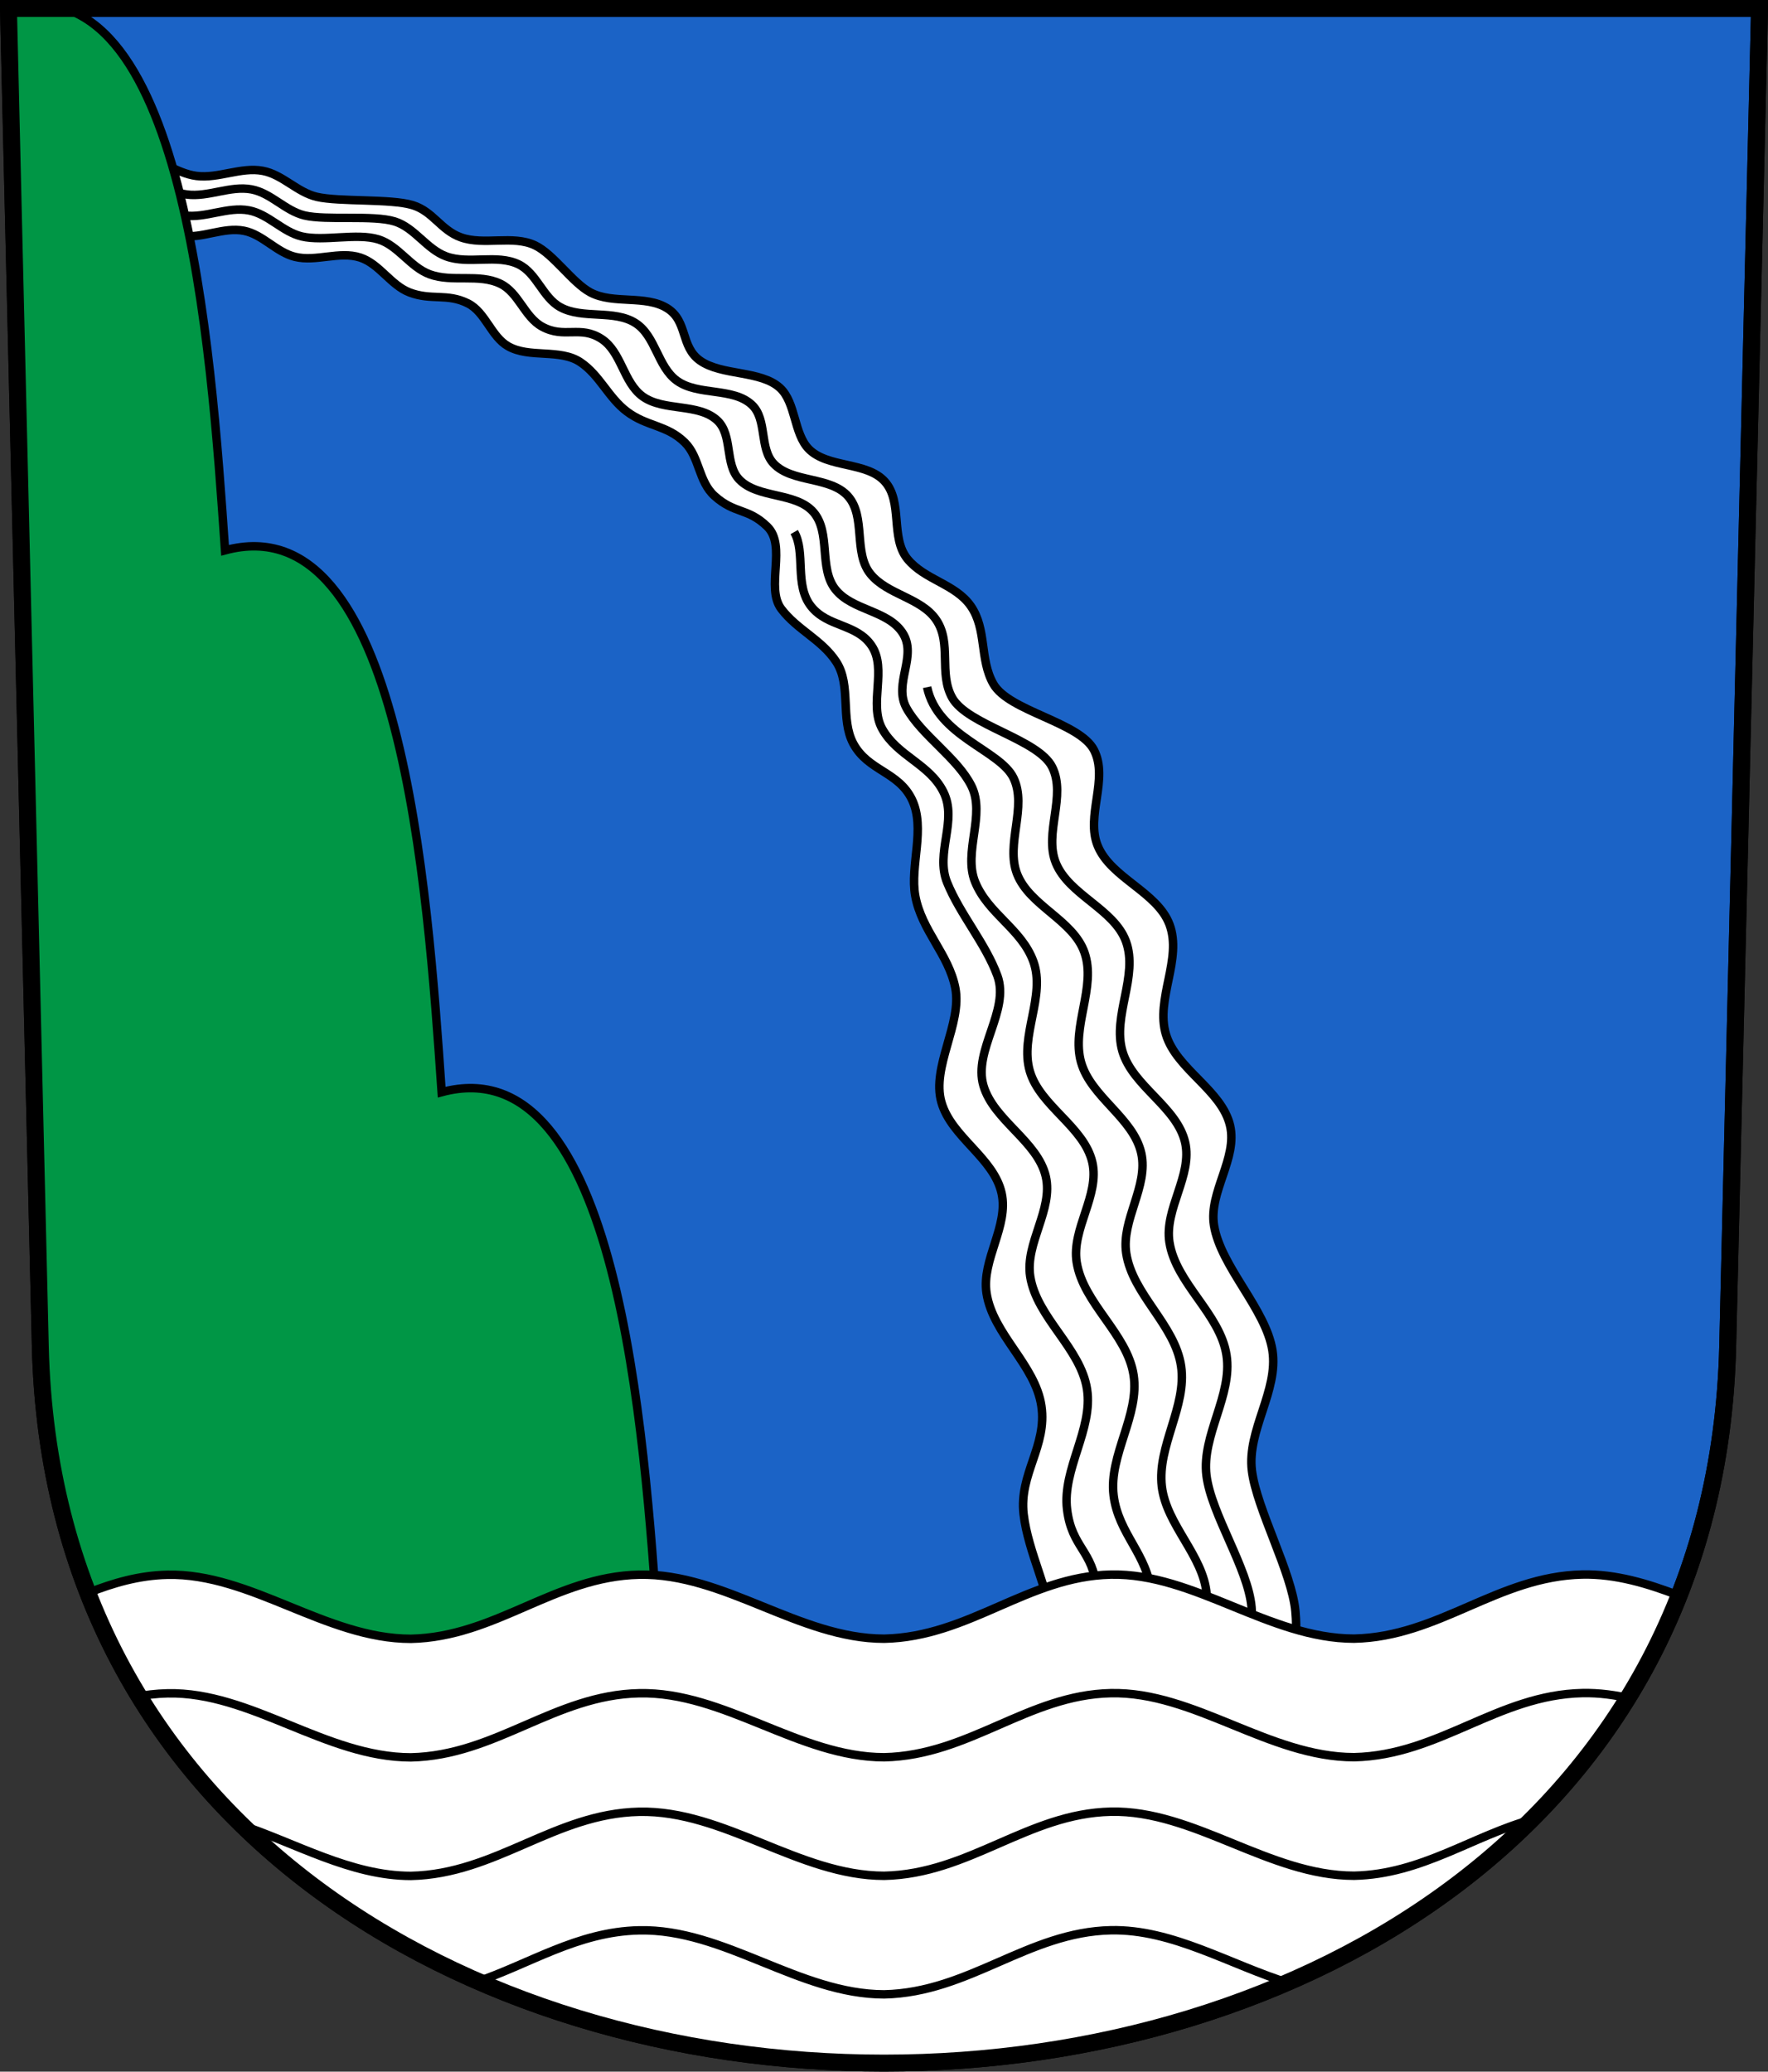
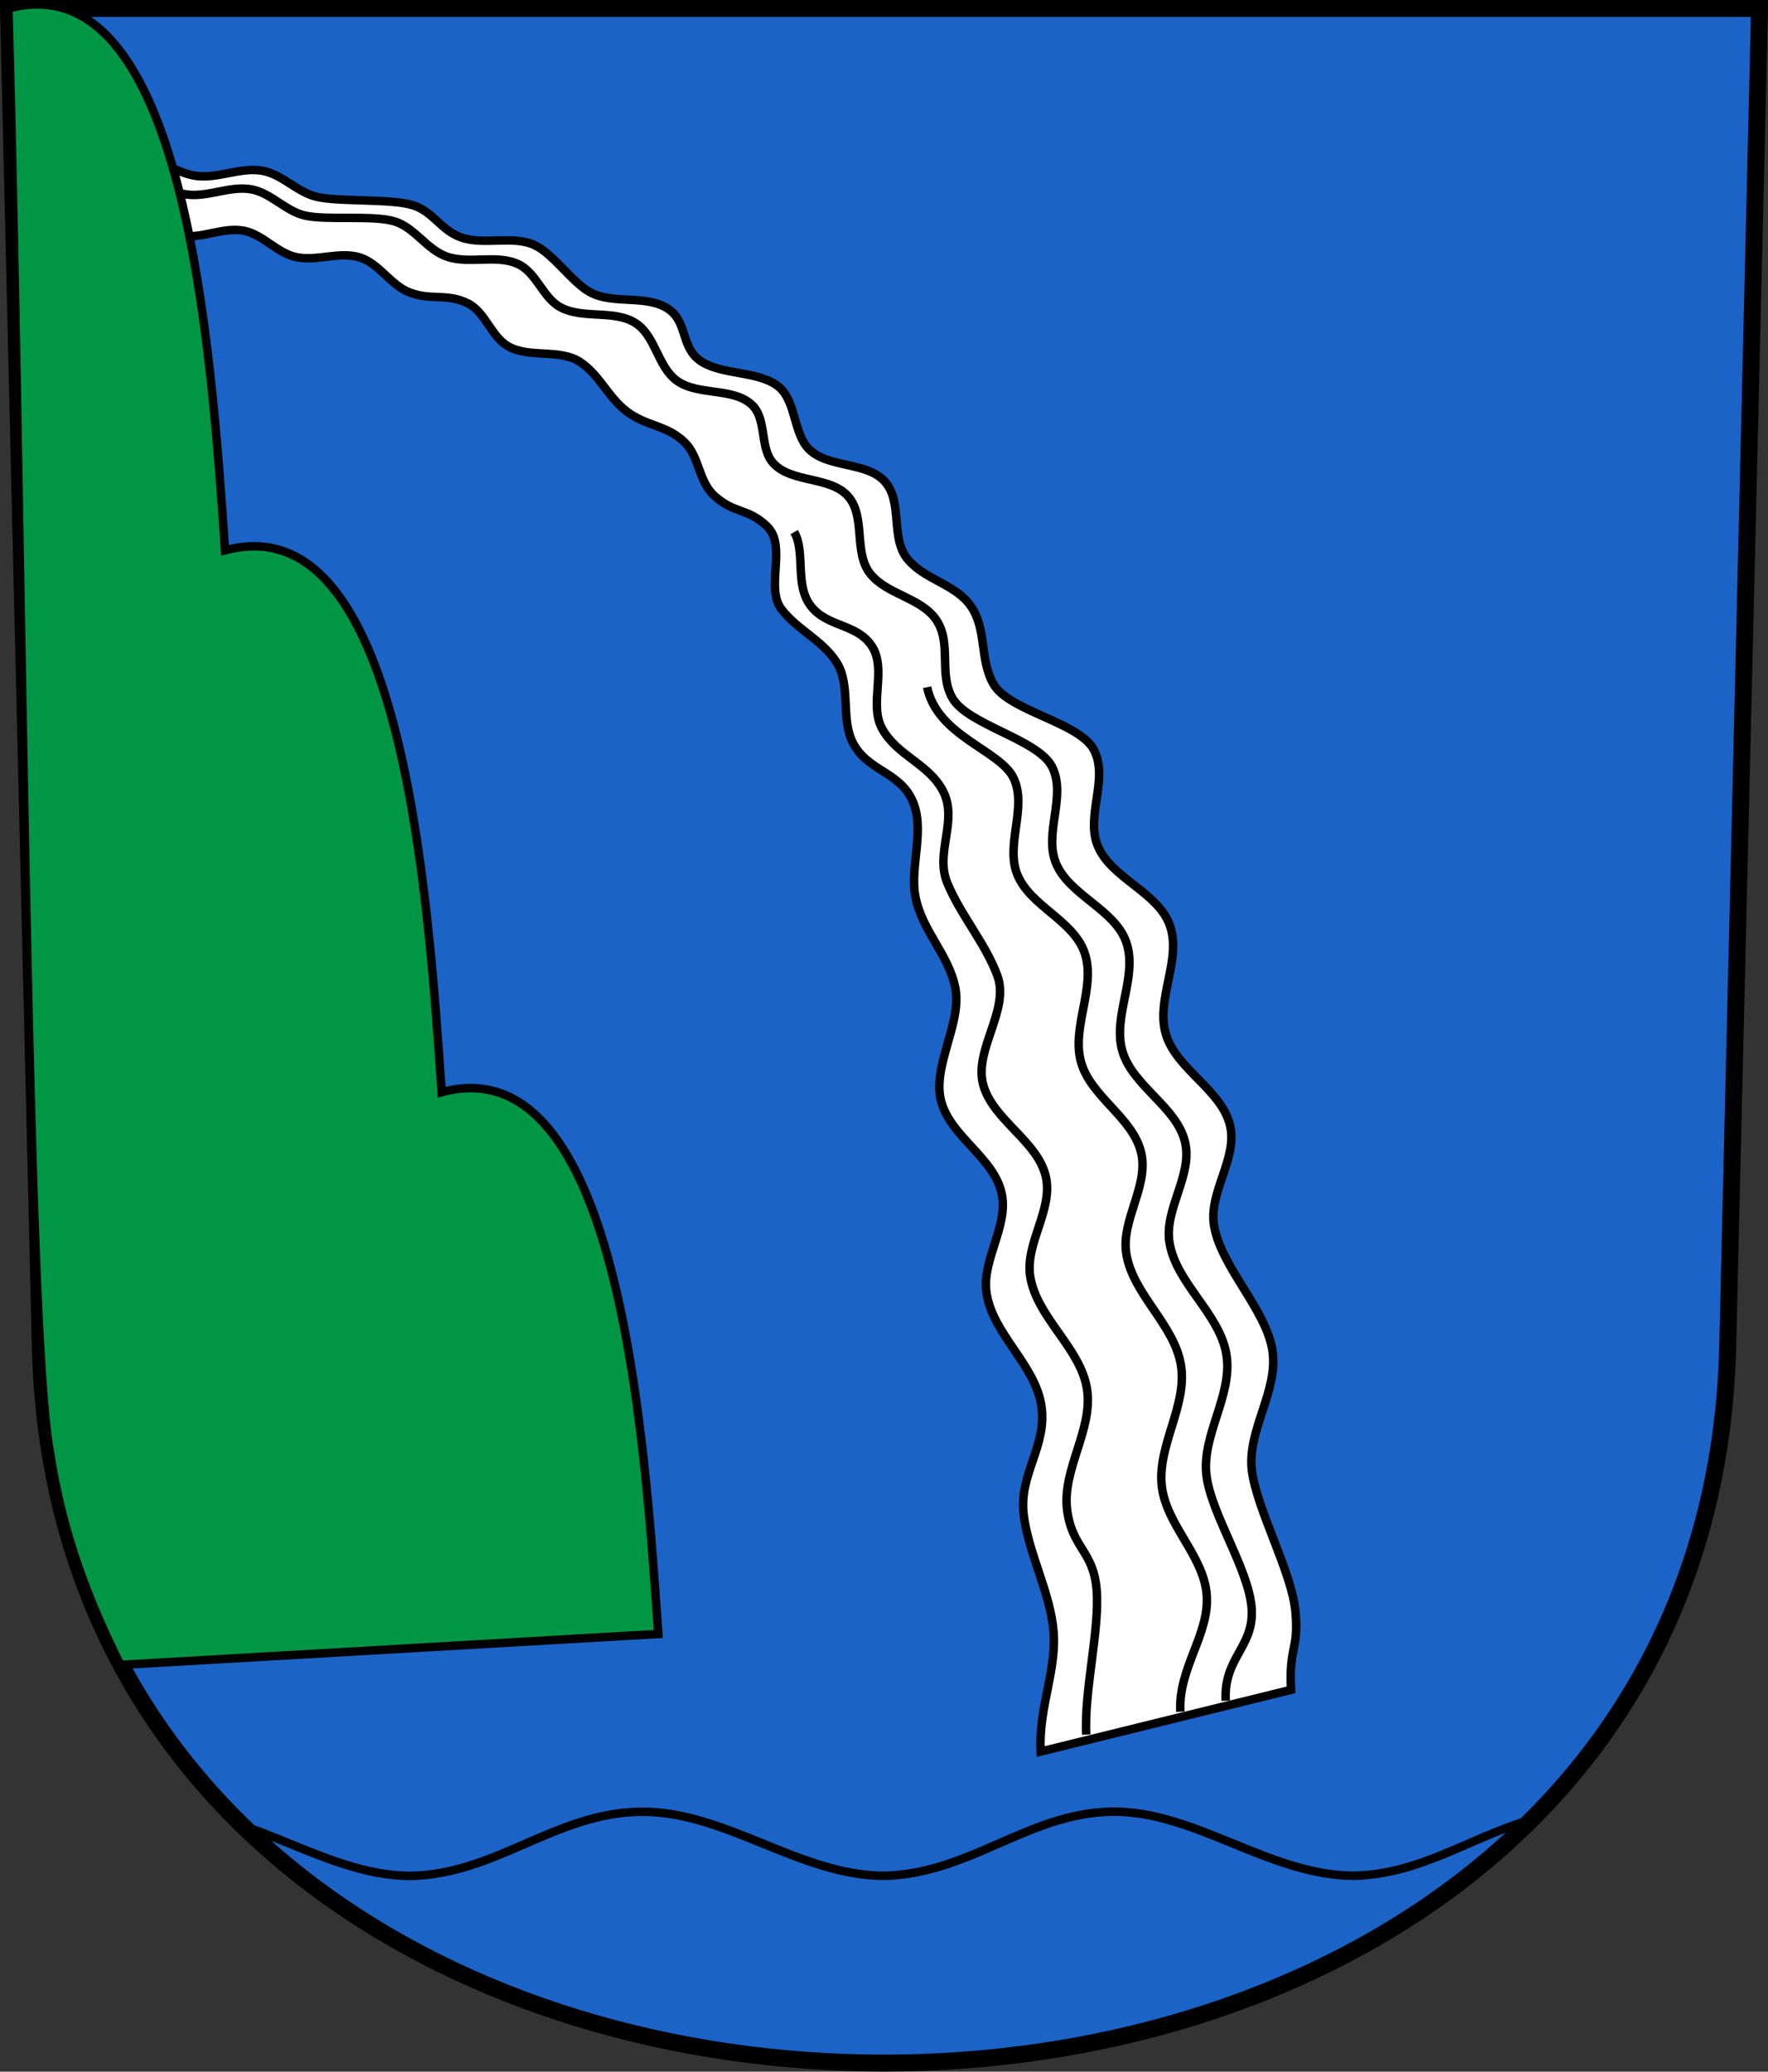
<svg xmlns="http://www.w3.org/2000/svg" xmlns:ns1="http://www.inkscape.org/namespaces/inkscape" xmlns:ns2="http://sodipodi.sourceforge.net/DTD/sodipodi-0.dtd" version="1.0" width="208.86" height="244.66" id="svg2780" ns1:version="0.92.4 (5da689c313, 2019-01-14)" ns2:docname="Schwellbrunn-blazon.svg">
  <rect width="100%" height="100%" fill="#333333" stroke="none" />
  <ns2:namedview pagecolor="#ffffff" bordercolor="#666666" borderopacity="1" objecttolerance="10" gridtolerance="10" guidetolerance="10" ns1:pageopacity="0" ns1:pageshadow="2" ns1:window-width="3236" ns1:window-height="1417" id="namedview25" showgrid="false" ns1:zoom="4.0000001" ns1:cx="74.296079" ns1:cy="118.71338" ns1:window-x="-8" ns1:window-y="-8" ns1:window-maximized="1" ns1:current-layer="svg2780" ns1:measure-start="104.255,149.787" ns1:measure-end="104.255,126.383" showguides="true" ns1:object-paths="true" ns1:snap-intersection-paths="true" ns1:snap-global="false" />
  <defs id="defs2782">
    <ns1:path-effect effect="skeletal" id="path-effect4938" is_visible="true" pattern="m -122.52,-4.426 c -9.993,0.088 -16.932,3.076 -26.969,3.165 -10.052,-0.002 -18.895,-3.248 -28.947,-3.16 -9.993,0.088 -16.932,3.076 -26.969,3.165 -10.052,-0.002 -18.895,-3.248 -28.745,-3.161 -9.791,0.087 -16.729,3.075 -26.766,3.164 -10.052,-0.002 -18.895,-3.248 -28.947,-3.16 -9.993,0.088 -16.932,3.076 -26.969,3.165 -10.052,-0.002 -18.895,-3.248 -28.745,-3.161 -9.791,0.087 -16.729,3.075 -26.766,3.164 -10.052,-0.002 -18.895,-3.248 -28.947,-3.16 -9.993,0.088 -16.932,3.076 -26.969,3.165 -10.052,-0.002 -18.895,-3.248 -28.745,-3.161 -9.791,0.087 -16.729,3.075 -26.766,3.164 -10.052,-0.002 -18.895,-3.248 -28.947,-3.16 -9.993,0.088 -16.932,3.076 -26.969,3.165 -10.052,-0.002 -18.895,-3.248 -28.745,-3.161 -9.791,0.087 -16.729,3.075 -26.766,3.164" copytype="single_stretched" prop_scale="1" scale_y_rel="false" spacing="0" normal_offset="0" tang_offset="0" prop_units="false" vertical_pattern="false" fuse_tolerance="0" />
    <ns1:path-effect effect="skeletal" id="path-effect4916" is_visible="true" pattern="m -122.52,-4.426 c -9.993,0.088 -16.932,3.076 -26.969,3.165 -10.052,-0.002 -18.895,-3.248 -28.947,-3.16 -9.993,0.088 -16.932,3.076 -26.969,3.165 -10.052,-0.002 -18.895,-3.248 -28.745,-3.161 -9.791,0.087 -16.729,3.075 -26.766,3.164 -10.052,-0.002 -18.895,-3.248 -28.947,-3.16 -9.993,0.088 -16.932,3.076 -26.969,3.165 -10.052,-0.002 -18.895,-3.248 -28.745,-3.161 -9.791,0.087 -16.729,3.075 -26.766,3.164 -10.052,-0.002 -18.895,-3.248 -28.947,-3.16 -9.993,0.088 -16.932,3.076 -26.969,3.165 -10.052,-0.002 -18.895,-3.248 -28.745,-3.161 -9.791,0.087 -16.729,3.075 -26.766,3.164 -10.052,-0.002 -18.895,-3.248 -28.947,-3.16 -9.993,0.088 -16.932,3.076 -26.969,3.165 -10.052,-0.002 -18.895,-3.248 -28.745,-3.161 -9.791,0.087 -16.729,3.075 -26.766,3.164" copytype="single_stretched" prop_scale="1" scale_y_rel="false" spacing="0" normal_offset="0" tang_offset="0" prop_units="false" vertical_pattern="false" fuse_tolerance="0" />
    <ns1:path-effect effect="skeletal" id="path-effect4894" is_visible="true" pattern="m -82.396,40.992 c -9.993,0.211 -16.932,7.36 -26.969,7.572 -10.052,-0.005 -18.895,-7.772 -28.947,-7.56 -9.993,0.211 -16.932,7.36 -26.969,7.572 -10.052,-0.005 -18.895,-7.772 -28.745,-7.562 -9.791,0.209 -16.729,7.358 -26.766,7.57 -10.052,-0.005 -18.895,-7.772 -28.947,-7.56 -9.993,0.211 -16.932,7.36 -26.969,7.572 -10.052,-0.005 -18.895,-7.772 -28.745,-7.562 -9.791,0.209 -16.729,7.358 -26.766,7.57 -10.052,-0.005 -18.895,-7.772 -28.947,-7.56 -9.993,0.211 -16.932,7.36 -26.969,7.572 -10.052,-0.005 -18.895,-7.772 -28.745,-7.562 -9.791,0.209 -16.729,7.358 -26.766,7.57 -10.052,-0.005 -18.895,-7.772 -28.947,-7.56 -9.993,0.211 -16.932,7.36 -26.969,7.572 -10.052,-0.005 -18.895,-7.772 -28.745,-7.562 -9.791,0.209 -16.729,7.358 -26.766,7.57" copytype="single_stretched" prop_scale="1" scale_y_rel="false" spacing="0" normal_offset="0" tang_offset="0" prop_units="false" vertical_pattern="false" fuse_tolerance="0" />
    <ns1:path-effect effect="skeletal" id="path-effect4882" is_visible="true" pattern="m -82.396,40.992 c -9.993,0.211 -16.932,7.36 -26.969,7.572 -10.052,-0.005 -18.895,-7.772 -28.947,-7.56 -9.993,0.211 -16.932,7.36 -26.969,7.572 -10.052,-0.005 -18.895,-7.772 -28.745,-7.562 -9.791,0.209 -16.729,7.358 -26.766,7.57 -10.052,-0.005 -18.895,-7.772 -28.947,-7.56 -9.993,0.211 -16.932,7.36 -26.969,7.572 -10.052,-0.005 -18.895,-7.772 -28.745,-7.562 -9.791,0.209 -16.729,7.358 -26.766,7.57 -10.052,-0.005 -18.895,-7.772 -28.947,-7.56 -9.993,0.211 -16.932,7.36 -26.969,7.572 -10.052,-0.005 -18.895,-7.772 -28.745,-7.562 -9.791,0.209 -16.729,7.358 -26.766,7.57 -10.052,-0.005 -18.895,-7.772 -28.947,-7.56 -9.993,0.211 -16.932,7.36 -26.969,7.572 -10.052,-0.005 -18.895,-7.772 -28.745,-7.562 -9.791,0.209 -16.729,7.358 -26.766,7.57" copytype="single_stretched" prop_scale="1" scale_y_rel="false" spacing="0" normal_offset="0" tang_offset="0" prop_units="false" vertical_pattern="false" fuse_tolerance="0" />
    <ns1:path-effect effect="skeletal" id="path-effect4870" is_visible="true" pattern="m -82.396,40.992 c -9.993,0.211 -16.932,7.36 -26.969,7.572 -10.052,-0.005 -18.895,-7.772 -28.947,-7.56 -9.993,0.211 -16.932,7.36 -26.969,7.572 -10.052,-0.005 -18.895,-7.772 -28.745,-7.562 -9.791,0.209 -16.729,7.358 -26.766,7.57 -10.052,-0.005 -18.895,-7.772 -28.947,-7.56 -9.993,0.211 -16.932,7.36 -26.969,7.572 -10.052,-0.005 -18.895,-7.772 -28.745,-7.562 -9.791,0.209 -16.729,7.358 -26.766,7.57 -10.052,-0.005 -18.895,-7.772 -28.947,-7.56 -9.993,0.211 -16.932,7.36 -26.969,7.572 -10.052,-0.005 -18.895,-7.772 -28.745,-7.562 -9.791,0.209 -16.729,7.358 -26.766,7.57 -10.052,-0.005 -18.895,-7.772 -28.947,-7.56 -9.993,0.211 -16.932,7.36 -26.969,7.572 -10.052,-0.005 -18.895,-7.772 -28.745,-7.562 -9.791,0.209 -16.729,7.358 -26.766,7.57" copytype="single_stretched" prop_scale="1" scale_y_rel="false" spacing="0" normal_offset="0" tang_offset="0" prop_units="false" vertical_pattern="false" fuse_tolerance="0" />
    <ns1:path-effect effect="perspective-envelope" up_left_point="-555.07,40.992" up_right_point="-82.396,40.992" down_left_point="-555.07,48.641" down_right_point="-82.396,48.641" id="path-effect4858" is_visible="true" deform_type="envelope_deformation" horizontal_mirror="false" vertical_mirror="false" overflow_perspective="false" />
    <ns1:path-effect effect="bend_path" id="path-effect4838" is_visible="true" bendpath="m -788.295,-345.848 c 63.51,16.786 113.266,109.257 119.501,395.047" prop_scale="1" scale_y_rel="false" vertical="false" />
    <ns1:path-effect effect="bend_path" id="path-effect4798" is_visible="true" bendpath="m -788.295,-144.547 c 63.51,7.016 112.559,45.664 119.501,165.109" prop_scale="1" scale_y_rel="false" vertical="false" />
    <ns1:path-effect effect="bend_path" id="path-effect1071" is_visible="true" bendpath="m -723.37,-137.531 c 48.083,-33.588 47.73,-33.588 47.73,-33.588" prop_scale="1" scale_y_rel="false" vertical="false" />
    <ns1:path-effect effect="perspective-envelope" up_left_point="-555.07,40.992" up_right_point="-82.396,40.992" down_left_point="-555.07,48.641" down_right_point="-82.396,48.641" id="path-effect1046" is_visible="true" deform_type="perspective" horizontal_mirror="false" vertical_mirror="false" overflow_perspective="false" />
    <ns1:path-effect effect="bend_path" id="path-effect1044" is_visible="true" bendpath="M 16.617,26.164 C 70.75,26.16 142.736,126.387 136.118,191.273" prop_scale="1" scale_y_rel="false" vertical="false" />
    <ns1:path-effect effect="perspective-envelope" up_left_point="-555.07,40.992" up_right_point="-82.396,40.992" down_left_point="-555.07,48.641" down_right_point="-82.396,48.641" id="path-effect1046-2" is_visible="true" deform_type="perspective" horizontal_mirror="false" vertical_mirror="false" overflow_perspective="false" />
    <ns1:path-effect effect="perspective-envelope" up_left_point="-555.07,40.992" up_right_point="-82.396,40.992" down_left_point="-555.07,48.641" down_right_point="-82.396,48.641" id="path-effect1046-7" is_visible="true" deform_type="perspective" horizontal_mirror="false" vertical_mirror="false" overflow_perspective="false" />
    <ns1:path-effect effect="perspective-envelope" up_left_point="-555.07,40.992" up_right_point="-82.396,40.992" down_left_point="-555.07,48.641" down_right_point="-82.396,48.641" id="path-effect1046-7-2" is_visible="true" deform_type="perspective" horizontal_mirror="false" vertical_mirror="false" overflow_perspective="false" />
    <ns1:path-effect effect="perspective-envelope" up_left_point="-555.07,40.992" up_right_point="-82.396,40.992" down_left_point="-555.07,48.641" down_right_point="-82.396,48.641" id="path-effect1046-6" is_visible="true" deform_type="perspective" horizontal_mirror="false" vertical_mirror="false" overflow_perspective="false" />
    <ns1:path-effect effect="perspective-envelope" up_left_point="-555.07,40.992" up_right_point="-82.396,40.992" down_left_point="-555.07,48.641" down_right_point="-82.396,48.641" id="path-effect1046-68" is_visible="true" deform_type="perspective" horizontal_mirror="false" vertical_mirror="false" overflow_perspective="false" />
    <ns1:path-effect effect="perspective-envelope" up_left_point="-555.07,40.992" up_right_point="-82.396,40.992" down_left_point="-555.07,48.641" down_right_point="-82.396,48.641" id="path-effect1046-9" is_visible="true" deform_type="perspective" horizontal_mirror="false" vertical_mirror="false" overflow_perspective="false" />
    <ns1:path-effect effect="perspective-envelope" up_left_point="-555.07,40.992" up_right_point="-82.396,40.992" down_left_point="-555.07,48.641" down_right_point="-82.396,48.641" id="path-effect1046-72" is_visible="true" deform_type="perspective" horizontal_mirror="false" vertical_mirror="false" overflow_perspective="false" />
    <ns1:path-effect effect="perspective-envelope" up_left_point="-555.07,40.992" up_right_point="-82.396,40.992" down_left_point="-555.07,48.641" down_right_point="-82.396,48.641" id="path-effect1046-7-4" is_visible="true" deform_type="perspective" horizontal_mirror="false" vertical_mirror="false" overflow_perspective="false" />
    <ns1:path-effect effect="perspective-envelope" up_left_point="-555.07,40.992" up_right_point="-82.396,40.992" down_left_point="-555.07,48.641" down_right_point="-82.396,48.641" id="path-effect1046-7-47" is_visible="true" deform_type="perspective" horizontal_mirror="false" vertical_mirror="false" overflow_perspective="false" />
  </defs>
  <path ns1:connector-curvature="0" style="fill:#1b63c6;fill-opacity:1;fill-rule:evenodd;stroke:#000000;stroke-width:2;stroke-linecap:butt;stroke-miterlimit:4;stroke-dashoffset:0;stroke-opacity:1" id="path4212" d="m 1,1 3.761,158.003 c 2.686,112.859 196.652,112.859 199.338,0 L 207.86,1 Z" />
  <g id="g5226">
    <path ns2:nodetypes="csccccscssscssscssscsssssccsssscscsccscscssccsccccscccc" ns1:connector-curvature="0" d="m 14.368,25.694 c 2.262,0.217 4.858,1.861 7.111,2.165 2.436,0.329 4.938,-1.081 7.349,-0.604 2.207,0.437 3.825,2.536 6.01,3.075 2.495,0.615 5.263,-0.707 7.708,0.084 2.268,0.733 3.617,3.274 5.844,4.123 2.578,0.983 4.433,0.056 6.898,1.297 2.064,1.039 2.731,3.916 4.739,5.059 2.535,1.444 6.127,0.257 8.547,1.886 2.284,1.536 3.284,4.171 5.483,5.826 2.393,1.801 4.702,1.553 6.84,3.65 1.756,1.723 1.604,4.599 3.515,6.318 2.397,2.156 3.921,1.379 6.22,3.607 2.357,2.284 -0.243,7.227 1.673,9.743 1.905,2.502 4.776,3.611 6.492,6.246 1.8,2.762 0.448,6.733 2.004,9.64 1.733,3.239 5.338,3.305 6.931,6.615 1.64,3.406 -0.257,7.815 0.391,11.372 0.75,4.119 3.955,6.888 4.732,10.881 0.819,4.209 -2.829,9.322 -1.644,13.489 1.176,4.135 6.188,6.559 7.115,10.757 0.857,3.882 -2.381,7.862 -1.782,11.792 0.745,4.885 5.759,8.444 6.482,13.333 0.701,4.743 -2.662,8.027 -2.1,12.788 0.539,4.569 3.148,9.22 3.53,13.804 0.392,4.704 -1.786,9.029 -1.521,14.218 l 29.582,-7.293 c -0.282,-5.189 0.932,-4.554 0.515,-9.259 -0.407,-4.584 -4.566,-12.05 -5.14,-16.618 -0.598,-4.761 3.171,-9.459 2.424,-14.202 -0.769,-4.888 -6.108,-9.885 -6.901,-14.77 -0.638,-3.93 2.809,-7.91 1.897,-11.792 -0.986,-4.198 -6.323,-6.622 -7.574,-10.757 -1.261,-4.167 1.956,-8.905 0.42,-12.989 -1.443,-3.835 -6.887,-5.469 -8.467,-9.256 -1.468,-3.52 1.297,-7.927 -0.448,-11.333 -1.696,-3.309 -10.046,-4.574 -11.891,-7.813 -1.656,-2.907 -0.745,-6.43 -2.661,-9.192 -1.828,-2.635 -5.471,-3.084 -7.499,-5.586 -2.039,-2.516 -0.497,-6.741 -2.683,-9.147 -2.132,-2.347 -6.747,-1.558 -8.97,-3.829 -1.773,-1.811 -1.519,-5.479 -3.389,-7.202 -2.276,-2.097 -6.897,-1.428 -9.445,-3.229 -2.341,-1.655 -1.434,-4.637 -3.865,-6.173 -2.577,-1.629 -6.4,-0.442 -9.099,-1.886 -2.138,-1.143 -4.348,-4.521 -6.545,-5.559 -2.624,-1.24 -6.011,0.04 -8.755,-0.943 -2.371,-0.849 -3.279,-3.066 -5.694,-3.8 -2.603,-0.79 -8.66,-0.365 -11.315,-0.98 -2.326,-0.539 -4.048,-2.638 -6.398,-3.075 -2.567,-0.477 -5.231,0.933 -7.824,0.604 -2.398,-0.304 -4.409,-2.125 -6.817,-2.342 -2.742,-0.247 -8.158,1.23 -8.158,1.23 l -0.823,7.083 c 0,0 4.381,-1.301 6.956,-1.053 z" style="opacity:1;fill:#ffffff;fill-opacity:1;stroke:#000000;stroke-width:1;stroke-miterlimit:4;stroke-dasharray:none;stroke-dashoffset:4.58;stroke-opacity:1" id="path5158-4-3" />
    <path ns2:nodetypes="cssssssssssssc" ns1:connector-curvature="0" id="path5158-4" d="m 93.824,62.836 c 1.377,2.404 9.22e-4,6.251 1.985,8.766 1.973,2.5 5.375,2.023 7.153,4.656 1.864,2.76 -0.36,6.905 1.252,9.81 1.795,3.236 5.586,4.147 7.236,7.454 1.698,3.404 -0.992,7.183 0.436,10.7 1.537,3.785 4.535,7.185 5.939,11.017 1.495,4.081 -2.873,8.816 -1.646,12.98 1.218,4.132 6.41,6.554 7.369,10.749 0.887,3.879 -2.466,7.857 -1.845,11.784 0.771,4.882 5.965,8.438 6.714,13.323 0.726,4.74 -2.941,9.434 -2.359,14.192 0.559,4.565 3.092,4.841 3.487,9.422 0.406,4.701 -1.498,11.981 -1.223,17.167" style="opacity:1;fill:none;fill-opacity:1;stroke:#000000;stroke-width:1;stroke-miterlimit:4;stroke-dasharray:none;stroke-dashoffset:4.58;stroke-opacity:1" />
-     <path ns2:nodetypes="csssssssssssssssssssssssssc" ns1:connector-curvature="0" id="path5158-4-4" d="m 7.192,24.341 c 0,0 5.279,-1.477 7.95,-1.23 2.347,0.217 4.307,2.038 6.644,2.342 2.527,0.329 5.123,-1.081 7.625,-0.604 2.29,0.437 3.968,2.536 6.235,3.075 2.588,0.615 6.521,-0.442 9.057,0.349 2.353,0.733 3.752,3.274 6.063,4.123 2.675,0.983 5.798,-0.12 8.356,1.12 2.142,1.039 2.833,3.916 4.917,5.059 2.631,1.444 4.5,-0.185 7.012,1.444 2.37,1.536 2.581,5.143 4.863,6.798 2.483,1.801 6.621,0.757 8.839,2.854 1.822,1.723 0.844,5.141 2.572,6.952 2.166,2.271 6.664,1.483 8.742,3.829 2.13,2.406 0.627,6.631 2.615,9.147 1.976,2.502 6.123,2.451 7.904,5.086 1.868,2.762 -1.11,6.035 0.504,8.942 1.798,3.239 6.012,5.878 7.665,9.188 1.701,3.406 -0.994,7.813 0.437,11.333 1.54,3.787 5.47,5.546 6.876,9.381 1.498,4.084 -1.638,8.822 -0.409,12.989 1.22,4.135 6.42,6.559 7.381,10.757 0.889,3.882 -2.47,7.862 -1.848,11.792 0.773,4.885 5.975,8.444 6.725,13.333 0.727,4.743 -2.946,9.441 -2.363,14.202 0.56,4.569 4.038,6.971 4.434,11.556 0.407,4.704 -2.441,9.863 -2.166,15.052" style="opacity:1;fill:none;fill-opacity:1;stroke:#000000;stroke-width:1;stroke-miterlimit:4;stroke-dasharray:none;stroke-dashoffset:4.58;stroke-opacity:1" />
    <path ns2:nodetypes="csssssssssc" ns1:connector-curvature="0" id="path5158-4-2" d="m 109.524,81.157 c 1.202,5.802 8.615,7.414 10.208,10.724 1.64,3.406 -0.958,7.813 0.421,11.333 1.484,3.787 6.597,5.421 7.953,9.256 1.444,4.084 -1.579,8.822 -0.394,12.989 1.176,4.135 6.188,6.559 7.115,10.757 0.857,3.882 -2.381,7.862 -1.782,11.792 0.745,4.885 5.759,8.444 6.482,13.333 0.701,4.743 -2.839,9.441 -2.277,14.202 0.539,4.569 4.916,8.159 5.298,12.743 0.392,4.704 -3.377,8.675 -3.112,13.864" style="opacity:1;fill:none;fill-opacity:1;stroke:#000000;stroke-width:1;stroke-miterlimit:4;stroke-dasharray:none;stroke-dashoffset:4.58;stroke-opacity:1" />
    <path ns2:nodetypes="csssssssssssssssssssssssssc" ns1:connector-curvature="0" id="path5158-4-26" d="m 7.446,21.862 c 0,0 5.294,-1.477 7.973,-1.23 2.354,0.217 4.319,2.038 6.663,2.342 2.534,0.329 5.138,-1.081 7.647,-0.604 2.297,0.437 3.98,2.536 6.253,3.075 2.596,0.615 8.101,-0.082 10.645,0.709 2.36,0.733 3.763,3.274 6.081,4.123 2.683,0.983 5.992,-0.297 8.557,0.943 2.148,1.039 2.842,3.916 4.931,5.059 2.638,1.444 6.375,0.257 8.893,1.886 2.376,1.536 2.589,5.143 4.877,6.798 2.49,1.801 6.64,0.757 8.864,2.854 1.827,1.723 0.847,5.141 2.579,6.952 2.172,2.271 6.683,1.483 8.767,3.829 2.136,2.406 0.629,6.631 2.622,9.147 1.982,2.502 6.017,2.826 7.803,5.461 1.873,2.762 0.264,6.285 1.882,9.192 1.803,3.239 10.157,4.878 11.815,8.188 1.706,3.406 -0.997,7.813 0.438,11.333 1.544,3.787 6.864,5.421 8.275,9.256 1.502,4.084 -1.643,8.822 -0.41,12.989 1.223,4.135 6.439,6.559 7.403,10.757 0.891,3.882 -2.477,7.862 -1.854,11.792 0.775,4.885 5.992,8.444 6.744,13.333 0.73,4.743 -2.954,9.441 -2.369,14.202 0.561,4.569 4.927,10.971 5.325,15.556 0.408,4.704 -3.326,5.862 -3.05,11.052" style="opacity:1;fill:none;fill-opacity:1;stroke:#000000;stroke-width:1;stroke-miterlimit:4;stroke-dasharray:none;stroke-dashoffset:4.58;stroke-opacity:1" />
  </g>
  <path id="path918-48" style="opacity:1;fill:#009645;fill-opacity:1;stroke:#000000;stroke-width:1;stroke-miterlimit:4;stroke-dasharray:none;stroke-dashoffset:4.58;stroke-opacity:1" d="M 0.995,1 C 21.844,-4.617 24.911,40.868 26.586,64.993 c 20.849,-5.617 23.916,39.868 25.59,63.989 20.849,-5.621 23.916,39.864 25.59,63.989 l -63.548,3.651 C 10.651,189.397 7.424,181.627 5.848,171.212 3.074,155.698 2.613,57.737 0.995,1 Z" ns1:connector-curvature="0" ns2:nodetypes="ccccccc" />
  <g id="g5236">
-     <path ns2:nodetypes="cscccsccccc" ns1:connector-curvature="0" d="m 198.348,188.434 c -3.717,-1.422 -7.474,-2.566 -11.416,-2.483 -9.993,0.211 -16.932,7.36 -26.969,7.572 -10.052,-0.005 -18.895,-7.772 -28.745,-7.562 -9.791,0.209 -16.729,7.358 -26.766,7.57 -10.052,-0.005 -18.895,-7.772 -28.947,-7.56 -9.993,0.211 -16.932,7.36 -26.969,7.572 -10.052,-0.005 -18.895,-7.772 -28.745,-7.562 -3.377,0.072 -6.415,0.97 -9.357,2.124 16.084,43.221 64.943,55.544 93.996,55.544 39.405,0 77.851,-17.194 93.917,-55.213 z" style="fill:#ffffff;fill-opacity:1;fill-rule:evenodd;stroke:#000000;stroke-width:1px;stroke-linecap:butt;stroke-linejoin:miter;stroke-opacity:1" id="path10251-9-4-2" />
-     <path ns2:nodetypes="cscccsccc" ns1:connector-curvature="0" d="m 192.772,200.639 c -1.912,-0.461 -3.853,-0.731 -5.841,-0.689 -9.993,0.211 -16.932,7.36 -26.969,7.572 -10.052,-0.005 -18.895,-7.772 -28.745,-7.562 -9.791,0.209 -16.729,7.358 -26.766,7.57 -10.052,-0.005 -18.895,-7.772 -28.947,-7.56 -9.993,0.211 -16.932,7.36 -26.969,7.572 -10.052,-0.005 -18.895,-7.772 -28.745,-7.562 -1.346,0.029 -2.637,0.188 -3.89,0.443" style="fill:none;fill-opacity:0.619;fill-rule:evenodd;stroke:#000000;stroke-width:1px;stroke-linecap:butt;stroke-linejoin:miter;stroke-opacity:1" id="path10251-9-4-2-6" />
    <path ns2:nodetypes="ccccscc" ns1:connector-curvature="0" d="m 181.159,214.824 c -7.173,1.959 -13.201,6.53 -21.196,6.698 -10.052,-0.005 -18.895,-7.772 -28.745,-7.562 -9.791,0.209 -16.729,7.358 -26.766,7.57 -10.052,-0.005 -18.895,-7.772 -28.947,-7.56 -9.993,0.211 -16.932,7.36 -26.969,7.572 -7.128,-0.004 -13.649,-3.911 -20.352,-6.108" style="fill:none;fill-opacity:0.619;fill-rule:evenodd;stroke:#000000;stroke-width:1px;stroke-linecap:butt;stroke-linejoin:miter;stroke-opacity:1" id="path10251-9-4-2-6-5" />
-     <path ns2:nodetypes="cccsc" ns1:connector-curvature="0" d="m 152.379,234.237 c -7.103,-2.199 -13.855,-6.432 -21.161,-6.276 -9.791,0.209 -16.729,7.358 -26.766,7.57 -10.052,-0.005 -18.895,-7.772 -28.947,-7.56 -7.311,0.154 -12.987,4.022 -19.438,6.17" style="fill:none;fill-opacity:0.619;fill-rule:evenodd;stroke:#000000;stroke-width:1px;stroke-linecap:butt;stroke-linejoin:miter;stroke-opacity:1" id="path10251-9-4-2-6-8" />
  </g>
-   <path ns1:connector-curvature="0" style="fill:none;fill-opacity:1;fill-rule:evenodd;stroke:#000000;stroke-width:2;stroke-linecap:butt;stroke-miterlimit:4;stroke-dashoffset:0;stroke-opacity:1" id="path4212-4" d="M 1,1 4.761,159.003 c 2.686,112.859 196.652,112.859 199.338,0 l 3.761,-158.003 z" />
</svg>